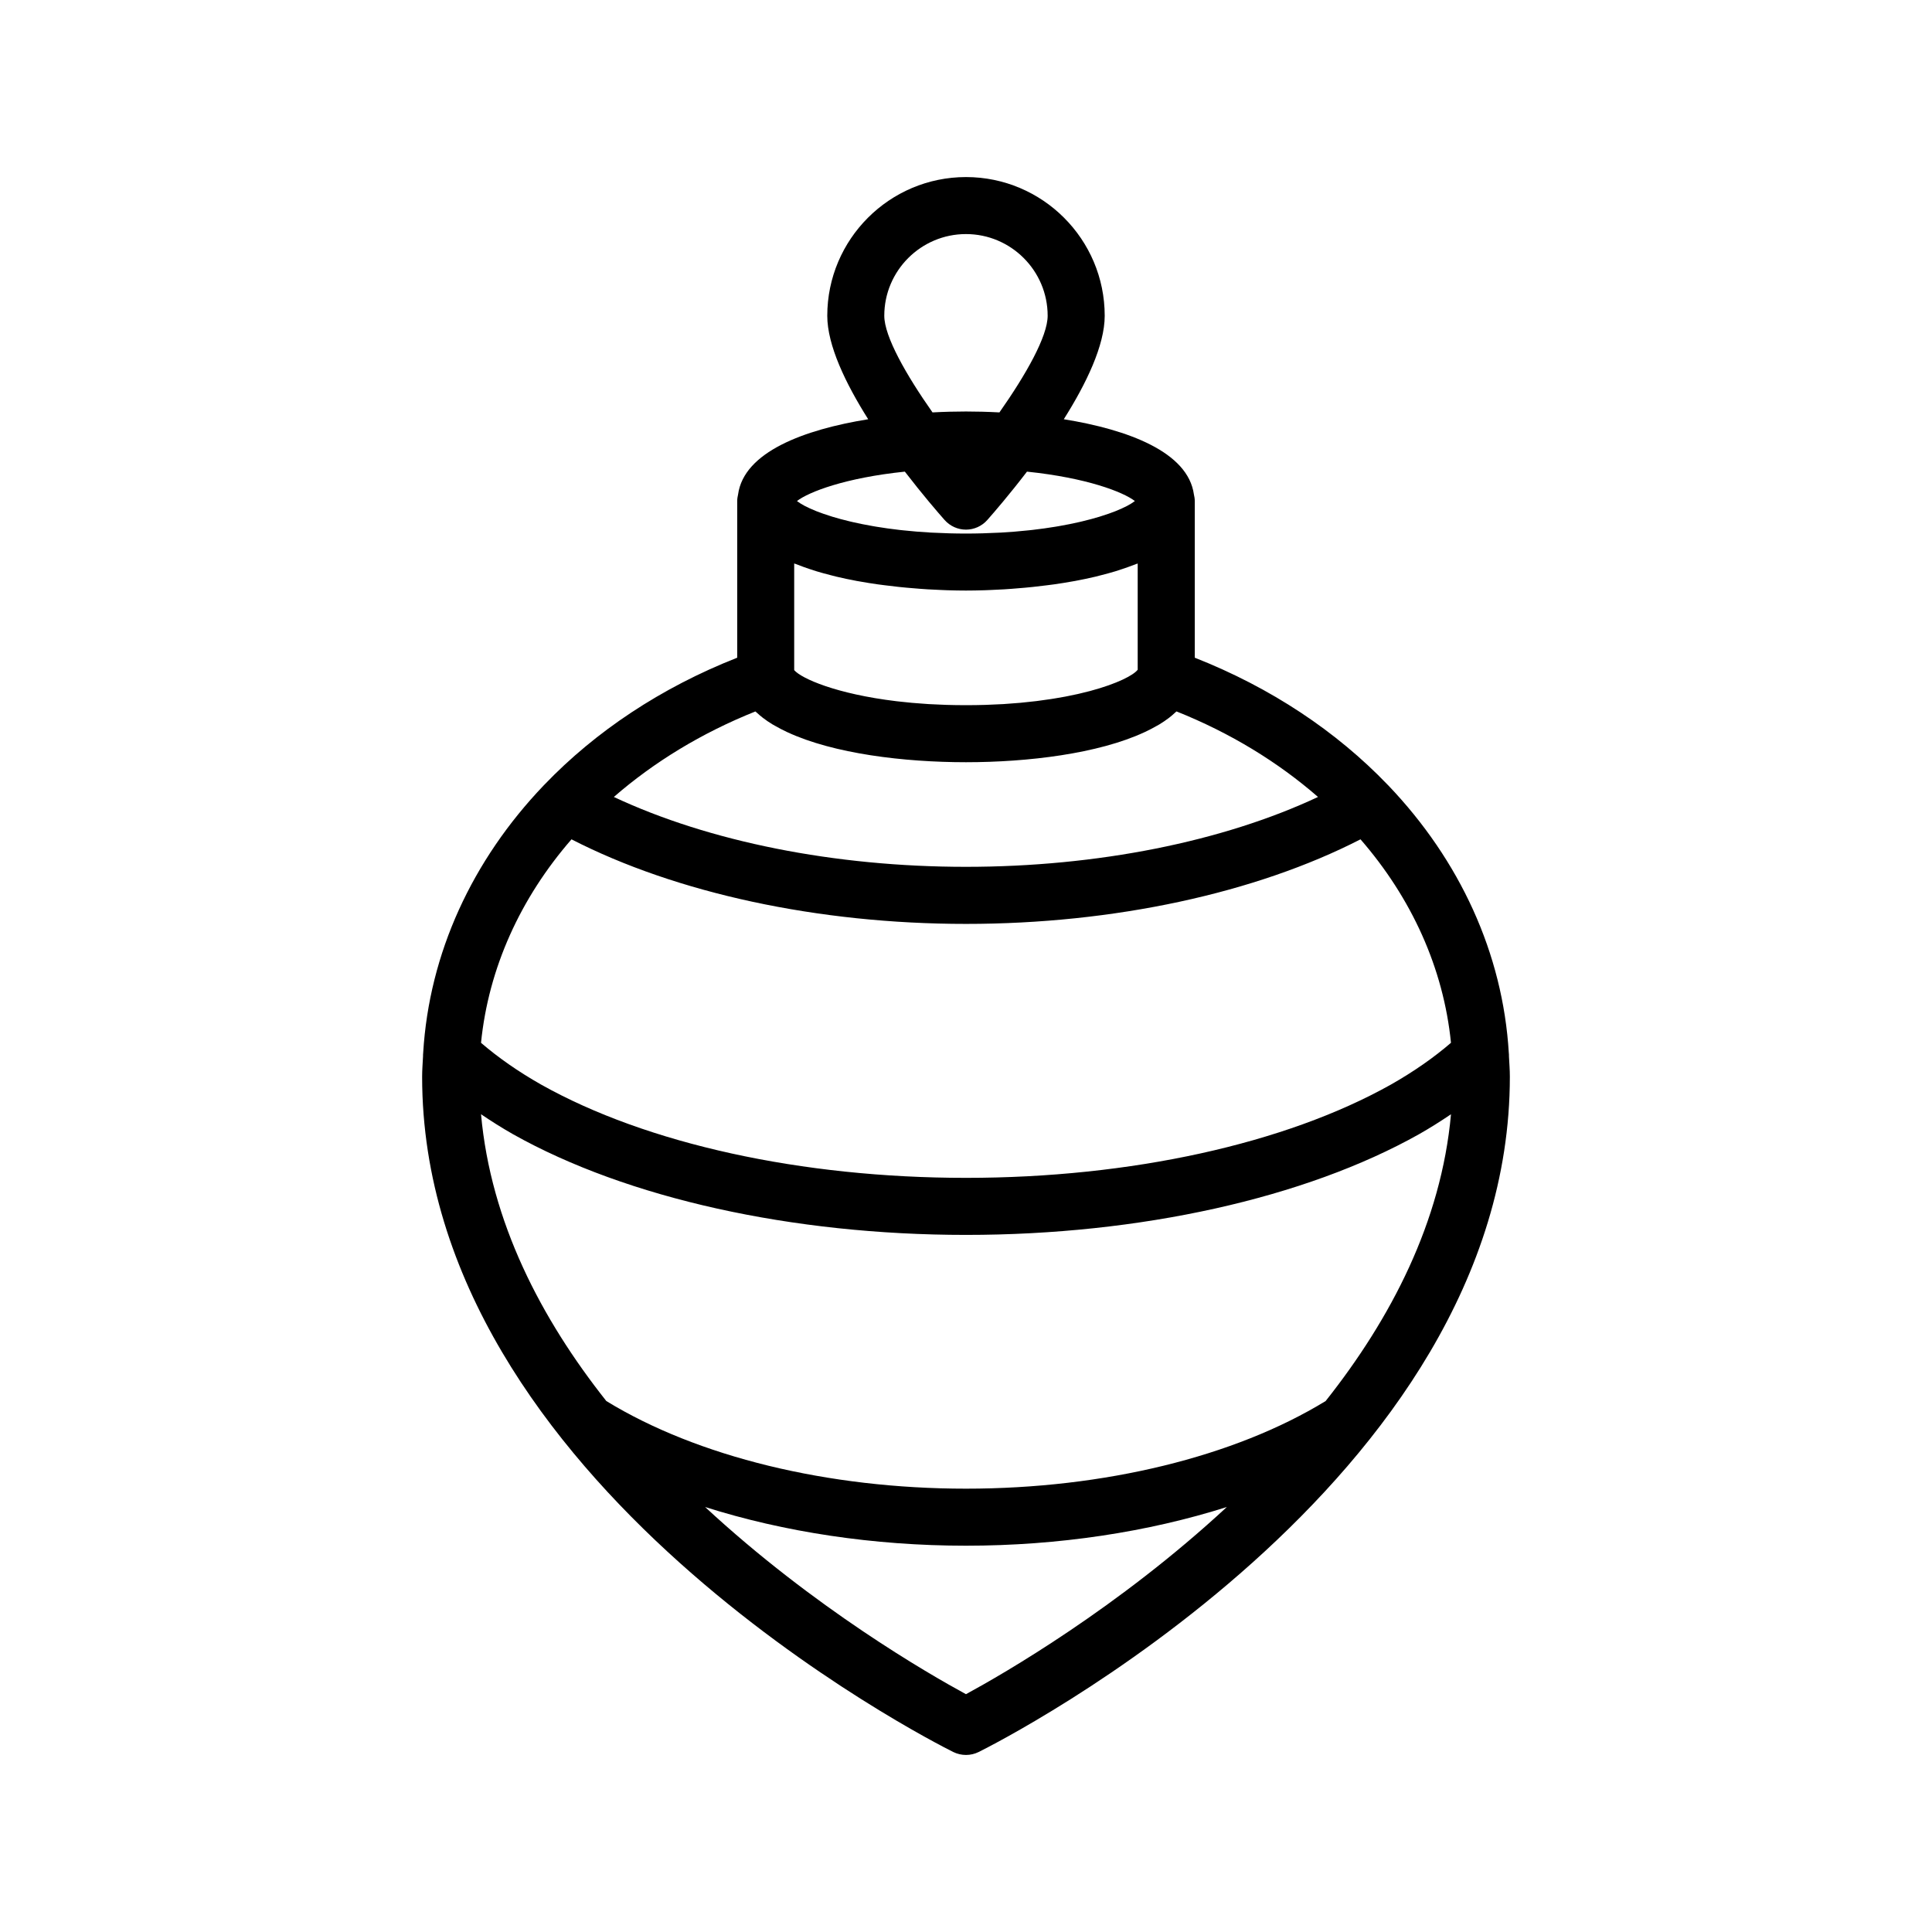
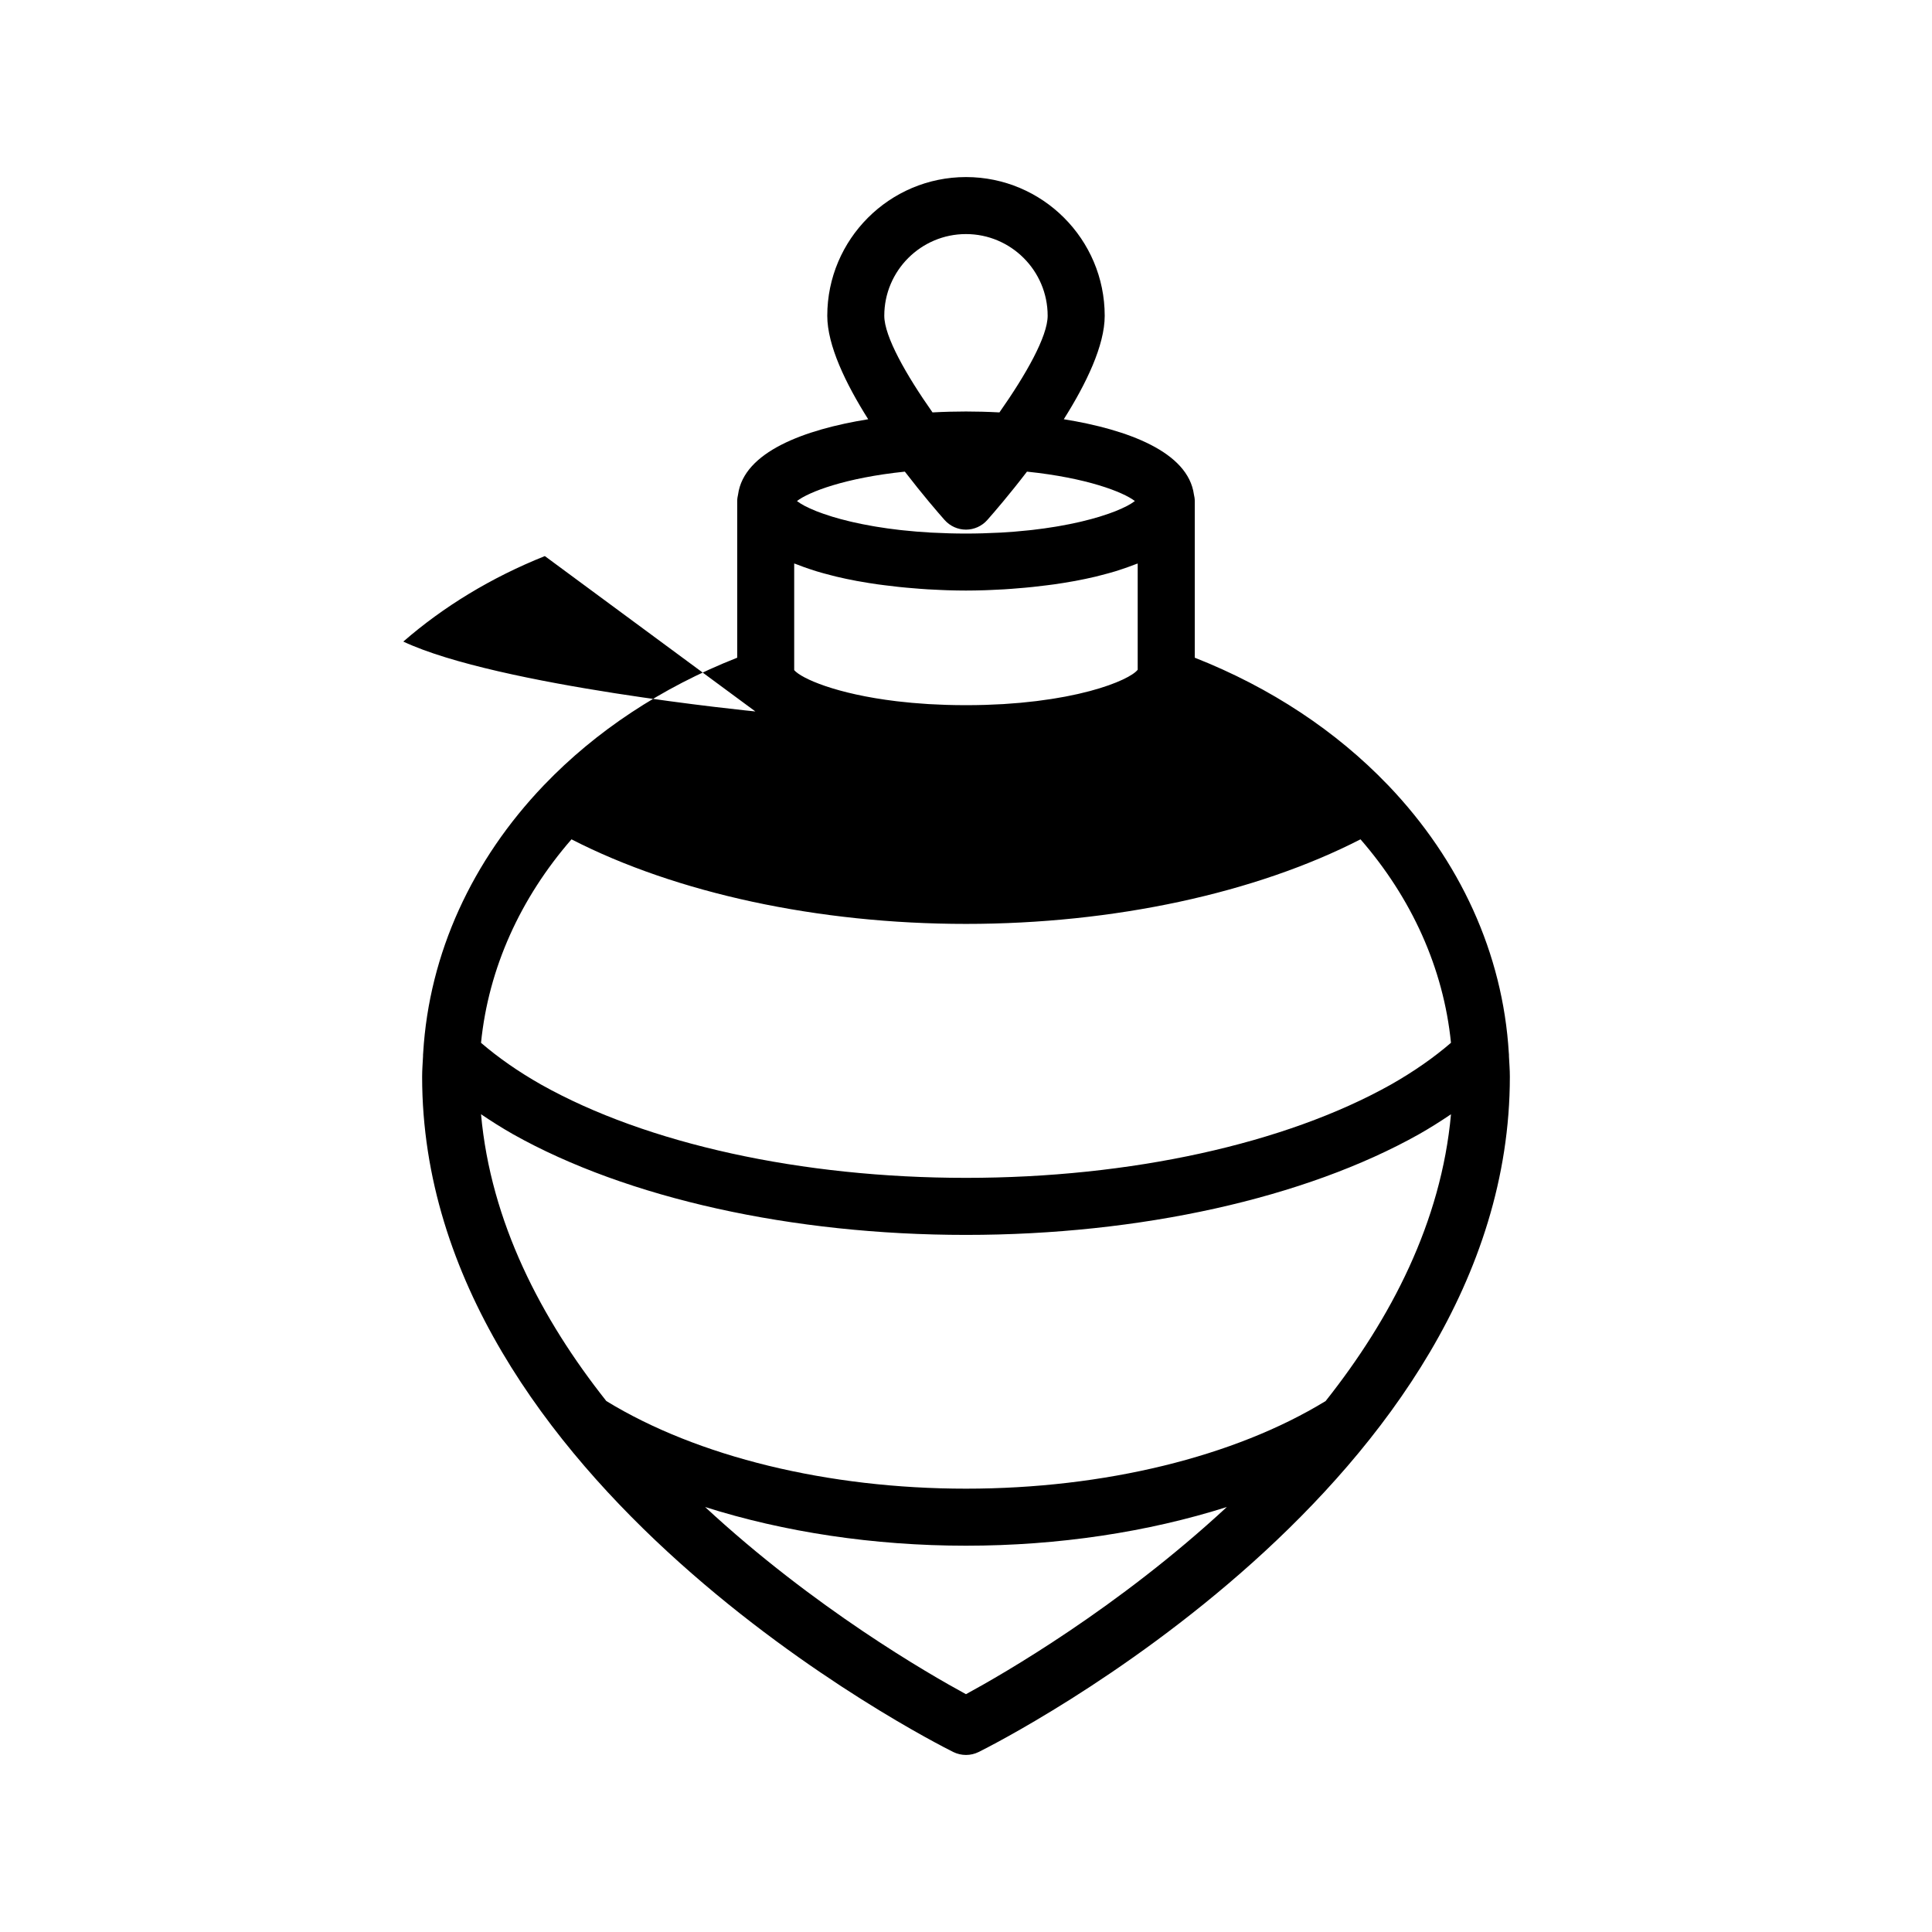
<svg xmlns="http://www.w3.org/2000/svg" fill="#000000" width="800px" height="800px" version="1.1" viewBox="144 144 512 512">
-   <path d="m543.85 423.04c-1.582-26.441-13.023-51.098-31.922-70.883-0.066-0.074-0.141-0.141-0.211-0.211-13.543-14.105-30.863-25.684-51.09-33.648v-41.492c0-0.609-0.09-1.195-0.227-1.762-1.543-11.27-17.477-17.199-34.484-19.941 5.953-9.43 10.844-19.566 10.844-27.418 0-20.27-16.488-36.762-36.762-36.762s-36.762 16.488-36.762 36.762c0 7.848 4.887 17.984 10.844 27.418-17.008 2.746-32.945 8.672-34.484 19.941-0.137 0.57-0.227 1.152-0.227 1.762v41.492c-20.227 7.961-37.555 19.543-51.098 33.656-0.066 0.07-0.141 0.133-0.203 0.207-18.902 19.785-30.344 44.438-31.922 70.883-0.02 0.309-0.059 0.598-0.039 0.906-0.09 1.793-0.238 3.582-0.238 5.391 0 107.68 135.02 176.1 140.76 178.96 1.062 0.516 2.215 0.781 3.371 0.781 1.152 0 2.309-0.266 3.367-0.789 5.75-2.856 140.76-71.277 140.76-178.96 0-1.809-0.145-3.598-0.238-5.391 0.023-0.309-0.016-0.602-0.035-0.902zm-48.543 92.25c-24.102 14.754-58.715 23.223-95.309 23.223-36.598 0-71.207-8.469-95.312-23.219-17.301-21.836-30.637-47.465-33.207-76.008 2.695 1.82 5.496 3.602 8.516 5.316 30.172 16.941 73.914 26.66 120.01 26.66s89.836-9.719 120.04-26.676c3.004-1.703 5.793-3.481 8.484-5.297-2.582 28.543-15.918 54.172-33.219 76zm-199.86-148.86c27.734 14.238 65.336 22.414 104.55 22.414s76.805-8.172 104.55-22.414c13.547 15.582 21.992 34.145 23.977 53.922-4.492 3.875-9.801 7.598-15.914 11.07-27.992 15.703-69.031 24.723-112.61 24.723s-84.621-9.012-112.58-24.707c-6.137-3.481-11.453-7.211-15.945-11.082 1.984-19.781 10.43-38.348 23.977-53.926zm48.738-33.887c0.125 0.121 0.277 0.227 0.402 0.344 0.516 0.465 1.023 0.926 1.602 1.359 0.789 0.605 1.637 1.18 2.539 1.727 0.223 0.133 0.457 0.25 0.684 0.383 0.984 0.57 2.023 1.109 3.117 1.621 0.051 0.023 0.105 0.051 0.156 0.07 12.223 5.684 30.879 7.949 47.301 7.949 16.426 0 35.082-2.266 47.301-7.949 0.055-0.023 0.105-0.051 0.16-0.074 1.094-0.516 2.133-1.047 3.113-1.617 0.227-0.133 0.465-0.246 0.684-0.383 0.902-0.551 1.75-1.125 2.539-1.727 0.578-0.434 1.09-0.898 1.602-1.367 0.125-0.117 0.277-0.223 0.402-0.344 14.297 5.707 26.914 13.445 37.5 22.668-25.18 11.82-58.48 18.516-93.305 18.516s-68.125-6.695-93.305-18.516c10.594-9.215 23.215-16.945 37.508-22.66zm14.348-37.75c0.621 0.207 1.234 0.414 1.867 0.609 1.18 0.359 2.394 0.684 3.621 0.996 0.527 0.137 1.039 0.281 1.57 0.406 1.777 0.422 3.594 0.805 5.43 1.148 0.258 0.047 0.52 0.082 0.777 0.133 1.602 0.289 3.211 0.551 4.828 0.777 0.637 0.09 1.27 0.168 1.906 0.246 1.254 0.16 2.5 0.312 3.742 0.441 0.695 0.074 1.387 0.137 2.074 0.203 1.195 0.109 2.371 0.207 3.547 0.293 0.664 0.047 1.32 0.098 1.977 0.137 1.23 0.074 2.422 0.133 3.613 0.176 0.543 0.02 1.094 0.051 1.629 0.066 1.684 0.051 3.32 0.082 4.871 0.082 1.551 0 3.188-0.031 4.871-0.082 0.535-0.016 1.082-0.047 1.629-0.066 1.188-0.047 2.383-0.102 3.613-0.176 0.656-0.039 1.309-0.086 1.977-0.137 1.176-0.086 2.352-0.18 3.547-0.293 0.691-0.066 1.375-0.133 2.074-0.203 1.246-0.133 2.492-0.281 3.75-0.441 0.637-0.082 1.27-0.156 1.906-0.246 1.617-0.23 3.231-0.488 4.828-0.777 0.258-0.047 0.52-0.082 0.777-0.133 1.84-0.344 3.648-0.727 5.43-1.148 0.535-0.125 1.043-0.277 1.57-0.406 1.23-0.312 2.445-0.641 3.621-0.996 0.641-0.191 1.25-0.402 1.867-0.609 1.031-0.344 2.035-0.699 3.012-1.082 0.336-0.133 0.715-0.238 1.047-0.379v28.156c-1.09 1.422-5.316 3.68-12.609 5.633-0.051 0.016-0.102 0.031-0.156 0.039-0.848 0.227-1.742 0.441-2.664 0.656-0.145 0.035-0.281 0.066-0.422 0.102-0.863 0.195-1.77 0.383-2.695 0.562-0.23 0.047-0.449 0.09-0.684 0.137-0.867 0.168-1.777 0.316-2.699 0.469-0.328 0.055-0.641 0.109-0.977 0.16-0.875 0.137-1.805 0.262-2.731 0.383-0.406 0.055-0.801 0.117-1.219 0.168-0.906 0.109-1.855 0.207-2.805 0.301-0.484 0.051-0.941 0.105-1.438 0.152-0.957 0.086-1.961 0.156-2.961 0.227-0.523 0.035-1.023 0.082-1.559 0.117-1.102 0.066-2.258 0.109-3.41 0.152-0.469 0.02-0.918 0.047-1.391 0.059-1.648 0.051-3.344 0.074-5.094 0.074-1.742 0-3.438-0.023-5.082-0.074-0.598-0.02-1.164-0.051-1.754-0.074-1.02-0.039-2.051-0.082-3.027-0.137-0.781-0.047-1.516-0.109-2.266-0.168-0.73-0.055-1.48-0.102-2.188-0.168-0.992-0.09-1.934-0.195-2.883-0.297-0.406-0.047-0.832-0.086-1.23-0.133-15.984-1.926-25.172-6.019-27.086-8.238v-28.266c0.332 0.137 0.711 0.242 1.047 0.379 0.973 0.391 1.98 0.746 3.008 1.09zm19.812-67.113c0-11.934 9.715-21.648 21.648-21.648s21.648 9.715 21.648 21.648c0 5.465-5.754 15.609-12.781 25.613-3.125-0.168-6.117-0.242-8.867-0.242s-5.742 0.074-8.867 0.242c-7.031-10.004-12.781-20.145-12.781-25.613zm15.988 54.129c1.438 1.617 3.492 2.551 5.656 2.551 2.168 0 4.223-0.934 5.656-2.551 1.75-1.977 5.856-6.731 10.516-12.82 15.781 1.633 25.469 5.379 28.59 7.793-0.035 0.023-0.082 0.055-0.117 0.086-0.492 0.367-1.113 0.766-1.906 1.184-0.023 0.016-0.066 0.031-0.09 0.047-0.805 0.418-1.77 0.855-2.871 1.301-0.074 0.031-0.137 0.059-0.211 0.09-1.09 0.434-2.348 0.867-3.715 1.293-0.18 0.055-0.348 0.117-0.535 0.172-1.355 0.414-2.867 0.816-4.481 1.203-0.266 0.066-0.527 0.133-0.805 0.191-1.637 0.379-3.41 0.734-5.301 1.062-0.324 0.055-0.648 0.109-0.977 0.168-1.949 0.324-4.016 0.613-6.219 0.867-0.316 0.035-0.648 0.066-0.973 0.102-2.297 0.246-4.711 0.449-7.269 0.594-0.246 0.016-0.504 0.02-0.75 0.031-2.715 0.141-5.551 0.227-8.555 0.227s-5.84-0.086-8.555-0.227c-0.246-0.016-0.508-0.02-0.75-0.031-2.559-0.141-4.973-0.348-7.269-0.594-0.324-0.035-0.656-0.066-0.973-0.102-2.203-0.25-4.266-0.543-6.219-0.867-0.328-0.055-0.656-0.105-0.977-0.168-1.891-0.328-3.656-0.684-5.301-1.062-0.273-0.066-0.539-0.125-0.805-0.191-1.613-0.387-3.125-0.789-4.481-1.203-0.188-0.055-0.352-0.117-0.535-0.172-1.367-0.43-2.625-0.863-3.715-1.293-0.074-0.031-0.137-0.059-0.211-0.09-1.098-0.441-2.066-0.883-2.871-1.301-0.031-0.016-0.066-0.031-0.09-0.047-0.789-0.418-1.41-0.812-1.906-1.184-0.035-0.023-0.082-0.055-0.117-0.086 3.125-2.414 12.812-6.16 28.59-7.793 4.688 6.09 8.793 10.848 10.539 12.82zm5.66 311.17c-9.965-5.406-40.352-22.918-69.133-49.605 20.859 6.625 44.633 10.254 69.133 10.254s48.27-3.629 69.133-10.254c-28.785 26.688-59.168 44.199-69.133 49.605z" />
+   <path d="m543.85 423.04c-1.582-26.441-13.023-51.098-31.922-70.883-0.066-0.074-0.141-0.141-0.211-0.211-13.543-14.105-30.863-25.684-51.09-33.648v-41.492c0-0.609-0.09-1.195-0.227-1.762-1.543-11.27-17.477-17.199-34.484-19.941 5.953-9.43 10.844-19.566 10.844-27.418 0-20.27-16.488-36.762-36.762-36.762s-36.762 16.488-36.762 36.762c0 7.848 4.887 17.984 10.844 27.418-17.008 2.746-32.945 8.672-34.484 19.941-0.137 0.57-0.227 1.152-0.227 1.762v41.492c-20.227 7.961-37.555 19.543-51.098 33.656-0.066 0.07-0.141 0.133-0.203 0.207-18.902 19.785-30.344 44.438-31.922 70.883-0.02 0.309-0.059 0.598-0.039 0.906-0.09 1.793-0.238 3.582-0.238 5.391 0 107.68 135.02 176.1 140.76 178.96 1.062 0.516 2.215 0.781 3.371 0.781 1.152 0 2.309-0.266 3.367-0.789 5.75-2.856 140.76-71.277 140.76-178.96 0-1.809-0.145-3.598-0.238-5.391 0.023-0.309-0.016-0.602-0.035-0.902zm-48.543 92.25c-24.102 14.754-58.715 23.223-95.309 23.223-36.598 0-71.207-8.469-95.312-23.219-17.301-21.836-30.637-47.465-33.207-76.008 2.695 1.82 5.496 3.602 8.516 5.316 30.172 16.941 73.914 26.66 120.01 26.66s89.836-9.719 120.04-26.676c3.004-1.703 5.793-3.481 8.484-5.297-2.582 28.543-15.918 54.172-33.219 76zm-199.86-148.86c27.734 14.238 65.336 22.414 104.55 22.414s76.805-8.172 104.55-22.414c13.547 15.582 21.992 34.145 23.977 53.922-4.492 3.875-9.801 7.598-15.914 11.07-27.992 15.703-69.031 24.723-112.61 24.723s-84.621-9.012-112.58-24.707c-6.137-3.481-11.453-7.211-15.945-11.082 1.984-19.781 10.43-38.348 23.977-53.926zm48.738-33.887s-68.125-6.695-93.305-18.516c10.594-9.215 23.215-16.945 37.508-22.66zm14.348-37.75c0.621 0.207 1.234 0.414 1.867 0.609 1.18 0.359 2.394 0.684 3.621 0.996 0.527 0.137 1.039 0.281 1.57 0.406 1.777 0.422 3.594 0.805 5.43 1.148 0.258 0.047 0.52 0.082 0.777 0.133 1.602 0.289 3.211 0.551 4.828 0.777 0.637 0.09 1.27 0.168 1.906 0.246 1.254 0.16 2.5 0.312 3.742 0.441 0.695 0.074 1.387 0.137 2.074 0.203 1.195 0.109 2.371 0.207 3.547 0.293 0.664 0.047 1.32 0.098 1.977 0.137 1.23 0.074 2.422 0.133 3.613 0.176 0.543 0.02 1.094 0.051 1.629 0.066 1.684 0.051 3.32 0.082 4.871 0.082 1.551 0 3.188-0.031 4.871-0.082 0.535-0.016 1.082-0.047 1.629-0.066 1.188-0.047 2.383-0.102 3.613-0.176 0.656-0.039 1.309-0.086 1.977-0.137 1.176-0.086 2.352-0.18 3.547-0.293 0.691-0.066 1.375-0.133 2.074-0.203 1.246-0.133 2.492-0.281 3.75-0.441 0.637-0.082 1.27-0.156 1.906-0.246 1.617-0.23 3.231-0.488 4.828-0.777 0.258-0.047 0.52-0.082 0.777-0.133 1.84-0.344 3.648-0.727 5.43-1.148 0.535-0.125 1.043-0.277 1.57-0.406 1.23-0.312 2.445-0.641 3.621-0.996 0.641-0.191 1.25-0.402 1.867-0.609 1.031-0.344 2.035-0.699 3.012-1.082 0.336-0.133 0.715-0.238 1.047-0.379v28.156c-1.09 1.422-5.316 3.68-12.609 5.633-0.051 0.016-0.102 0.031-0.156 0.039-0.848 0.227-1.742 0.441-2.664 0.656-0.145 0.035-0.281 0.066-0.422 0.102-0.863 0.195-1.77 0.383-2.695 0.562-0.23 0.047-0.449 0.09-0.684 0.137-0.867 0.168-1.777 0.316-2.699 0.469-0.328 0.055-0.641 0.109-0.977 0.16-0.875 0.137-1.805 0.262-2.731 0.383-0.406 0.055-0.801 0.117-1.219 0.168-0.906 0.109-1.855 0.207-2.805 0.301-0.484 0.051-0.941 0.105-1.438 0.152-0.957 0.086-1.961 0.156-2.961 0.227-0.523 0.035-1.023 0.082-1.559 0.117-1.102 0.066-2.258 0.109-3.41 0.152-0.469 0.02-0.918 0.047-1.391 0.059-1.648 0.051-3.344 0.074-5.094 0.074-1.742 0-3.438-0.023-5.082-0.074-0.598-0.02-1.164-0.051-1.754-0.074-1.02-0.039-2.051-0.082-3.027-0.137-0.781-0.047-1.516-0.109-2.266-0.168-0.73-0.055-1.48-0.102-2.188-0.168-0.992-0.09-1.934-0.195-2.883-0.297-0.406-0.047-0.832-0.086-1.23-0.133-15.984-1.926-25.172-6.019-27.086-8.238v-28.266c0.332 0.137 0.711 0.242 1.047 0.379 0.973 0.391 1.98 0.746 3.008 1.09zm19.812-67.113c0-11.934 9.715-21.648 21.648-21.648s21.648 9.715 21.648 21.648c0 5.465-5.754 15.609-12.781 25.613-3.125-0.168-6.117-0.242-8.867-0.242s-5.742 0.074-8.867 0.242c-7.031-10.004-12.781-20.145-12.781-25.613zm15.988 54.129c1.438 1.617 3.492 2.551 5.656 2.551 2.168 0 4.223-0.934 5.656-2.551 1.75-1.977 5.856-6.731 10.516-12.82 15.781 1.633 25.469 5.379 28.59 7.793-0.035 0.023-0.082 0.055-0.117 0.086-0.492 0.367-1.113 0.766-1.906 1.184-0.023 0.016-0.066 0.031-0.09 0.047-0.805 0.418-1.77 0.855-2.871 1.301-0.074 0.031-0.137 0.059-0.211 0.09-1.09 0.434-2.348 0.867-3.715 1.293-0.18 0.055-0.348 0.117-0.535 0.172-1.355 0.414-2.867 0.816-4.481 1.203-0.266 0.066-0.527 0.133-0.805 0.191-1.637 0.379-3.41 0.734-5.301 1.062-0.324 0.055-0.648 0.109-0.977 0.168-1.949 0.324-4.016 0.613-6.219 0.867-0.316 0.035-0.648 0.066-0.973 0.102-2.297 0.246-4.711 0.449-7.269 0.594-0.246 0.016-0.504 0.02-0.75 0.031-2.715 0.141-5.551 0.227-8.555 0.227s-5.84-0.086-8.555-0.227c-0.246-0.016-0.508-0.02-0.75-0.031-2.559-0.141-4.973-0.348-7.269-0.594-0.324-0.035-0.656-0.066-0.973-0.102-2.203-0.25-4.266-0.543-6.219-0.867-0.328-0.055-0.656-0.105-0.977-0.168-1.891-0.328-3.656-0.684-5.301-1.062-0.273-0.066-0.539-0.125-0.805-0.191-1.613-0.387-3.125-0.789-4.481-1.203-0.188-0.055-0.352-0.117-0.535-0.172-1.367-0.43-2.625-0.863-3.715-1.293-0.074-0.031-0.137-0.059-0.211-0.09-1.098-0.441-2.066-0.883-2.871-1.301-0.031-0.016-0.066-0.031-0.09-0.047-0.789-0.418-1.41-0.812-1.906-1.184-0.035-0.023-0.082-0.055-0.117-0.086 3.125-2.414 12.812-6.16 28.59-7.793 4.688 6.09 8.793 10.848 10.539 12.82zm5.66 311.17c-9.965-5.406-40.352-22.918-69.133-49.605 20.859 6.625 44.633 10.254 69.133 10.254s48.27-3.629 69.133-10.254c-28.785 26.688-59.168 44.199-69.133 49.605z" />
</svg>